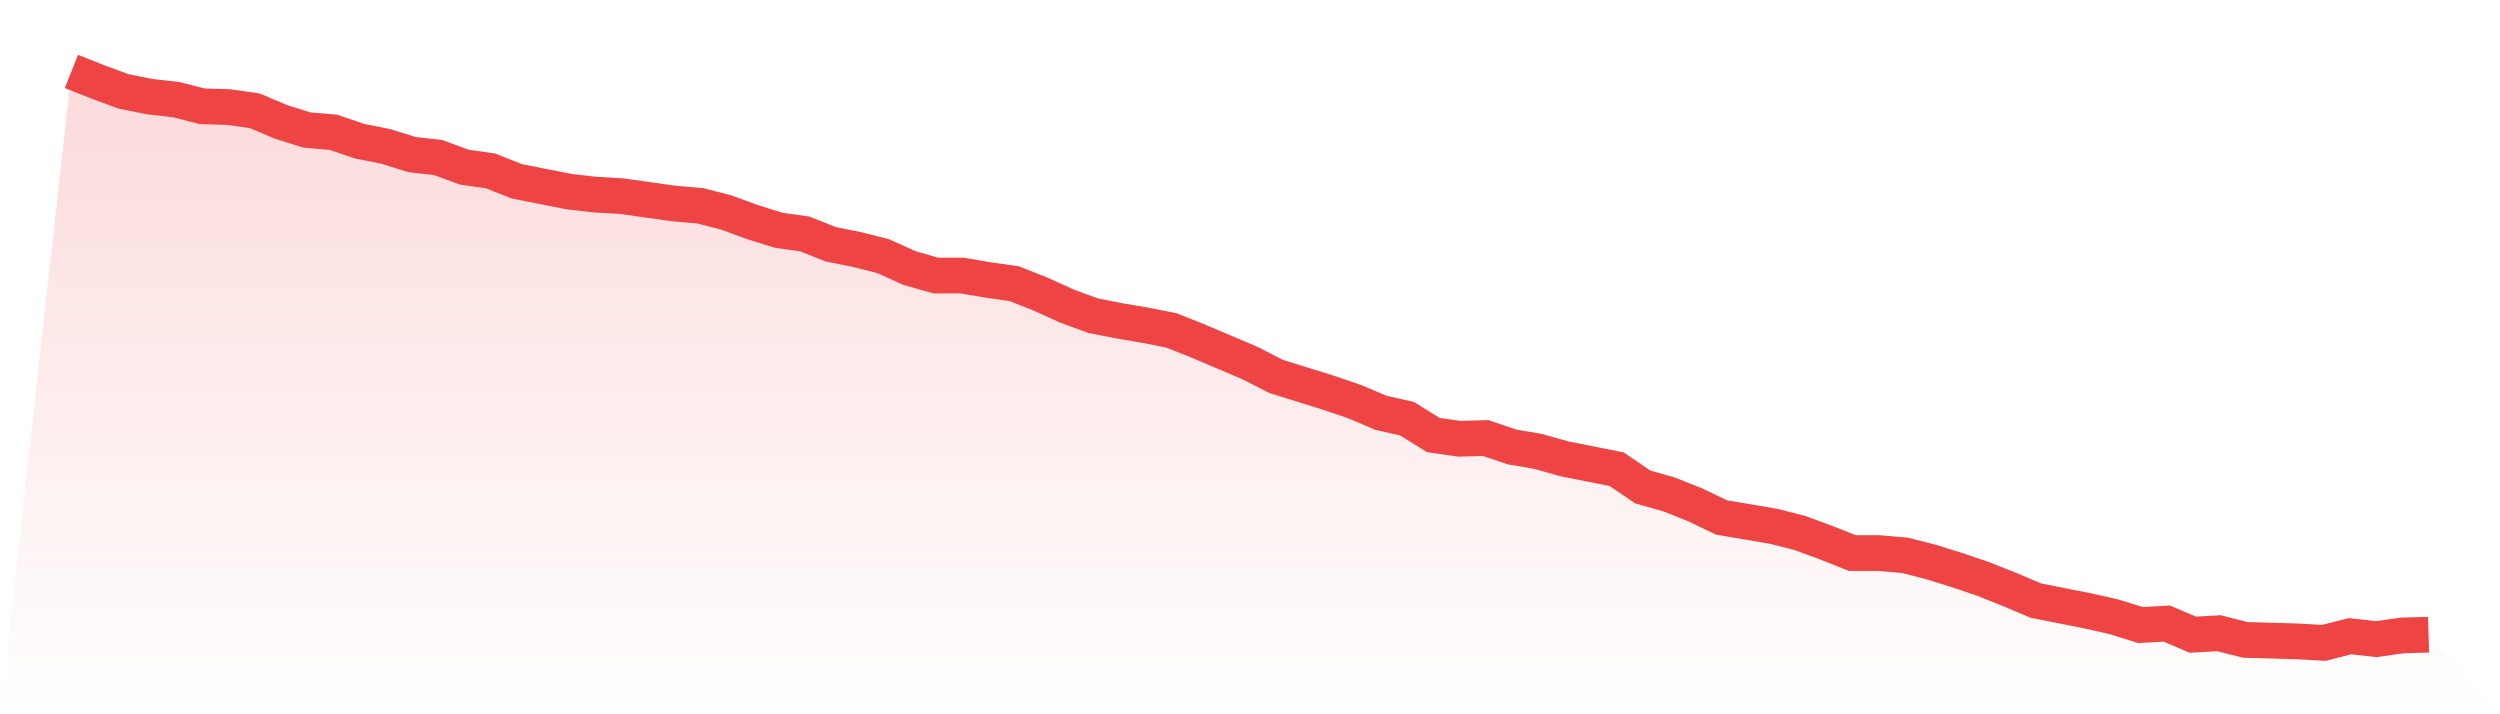
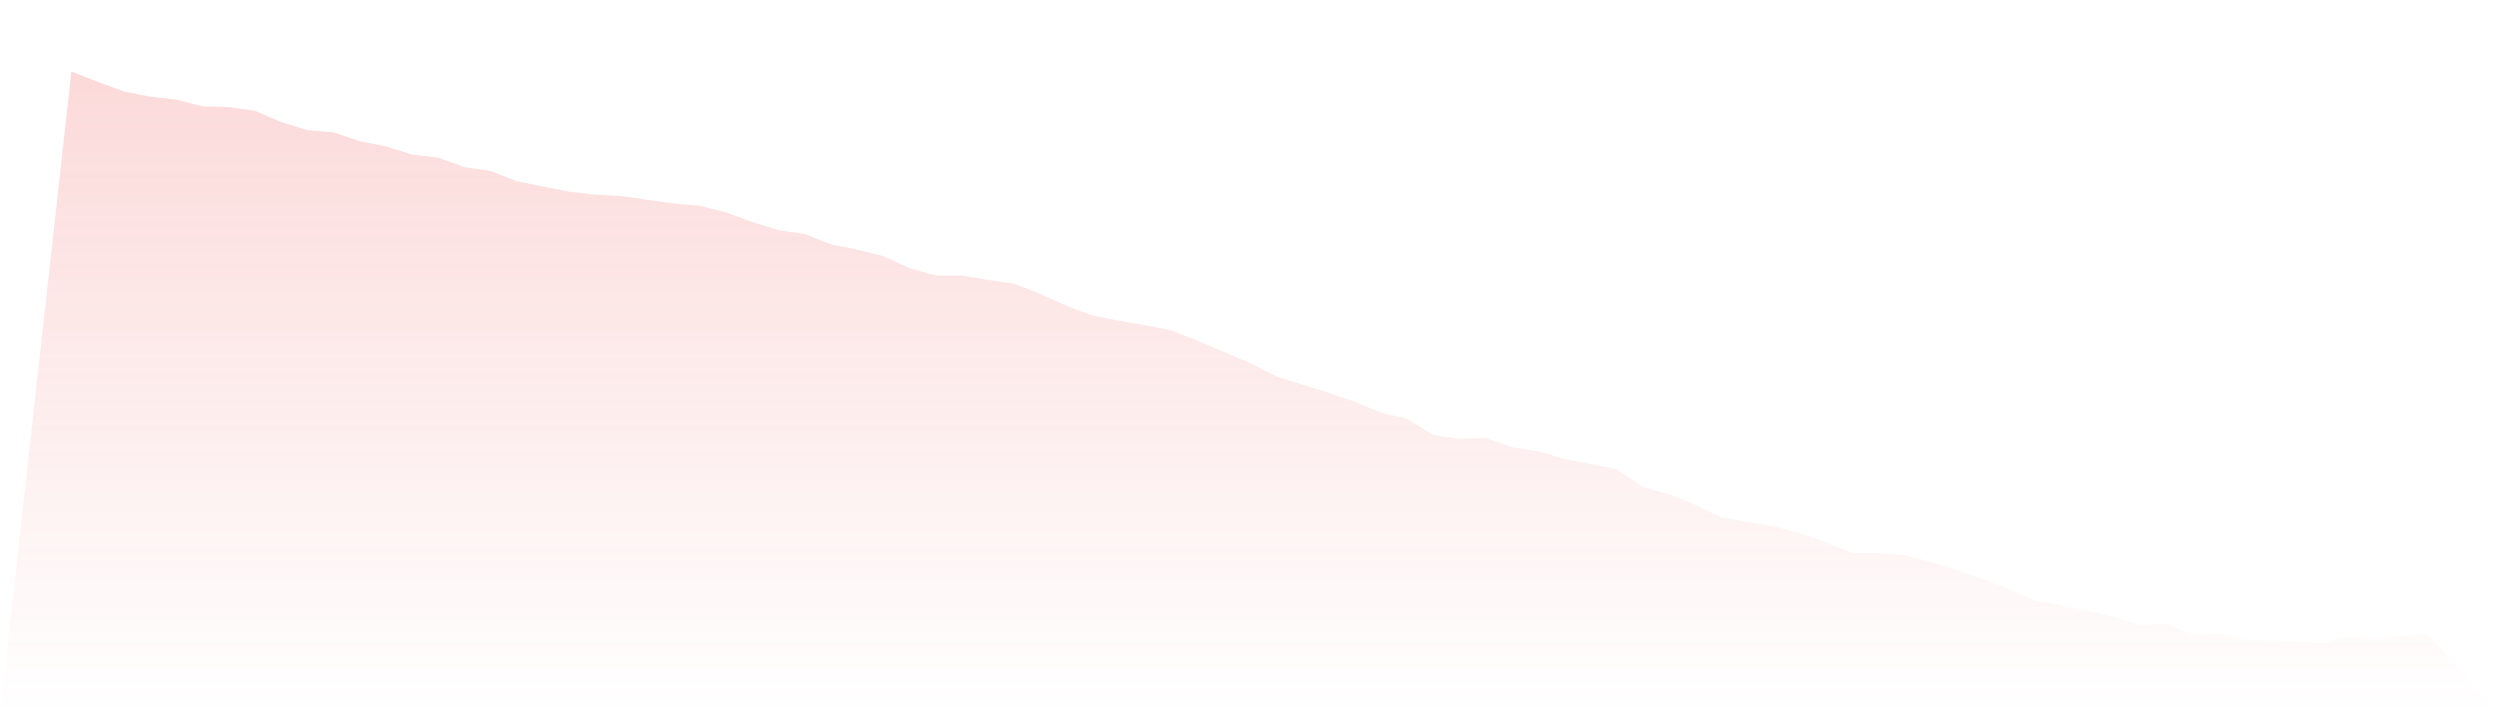
<svg xmlns="http://www.w3.org/2000/svg" viewBox="0 0 140 40">
  <defs>
    <linearGradient id="gradient" x1="0" x2="0" y1="0" y2="1">
      <stop offset="0%" stop-color="#ef4444" stop-opacity="0.2" />
      <stop offset="100%" stop-color="#ef4444" stop-opacity="0" />
    </linearGradient>
  </defs>
-   <path d="M4,4 L4,4 L5.467,4.582 L6.933,5.122 L8.4,5.413 L9.867,5.579 L11.333,5.953 L12.8,5.995 L14.267,6.203 L15.733,6.826 L17.2,7.283 L18.667,7.408 L20.133,7.906 L21.6,8.197 L23.067,8.655 L24.533,8.821 L26,9.361 L27.467,9.569 L28.933,10.151 L30.4,10.442 L31.867,10.732 L33.333,10.899 L34.8,10.982 L36.267,11.19 L37.733,11.397 L39.2,11.522 L40.667,11.896 L42.133,12.436 L43.6,12.894 L45.067,13.101 L46.533,13.683 L48,13.974 L49.467,14.348 L50.933,15.013 L52.4,15.429 L53.867,15.429 L55.333,15.678 L56.8,15.886 L58.267,16.468 L59.733,17.132 L61.2,17.673 L62.667,17.964 L64.133,18.213 L65.6,18.504 L67.067,19.086 L68.533,19.709 L70,20.332 L71.467,21.081 L72.933,21.538 L74.4,21.995 L75.867,22.494 L77.333,23.117 L78.8,23.449 L80.267,24.364 L81.733,24.571 L83.2,24.53 L84.667,25.029 L86.133,25.278 L87.6,25.694 L89.067,25.984 L90.533,26.275 L92,27.273 L93.467,27.688 L94.933,28.27 L96.4,28.977 L97.867,29.226 L99.333,29.475 L100.8,29.849 L102.267,30.39 L103.733,30.971 L105.2,30.971 L106.667,31.096 L108.133,31.47 L109.6,31.927 L111.067,32.426 L112.533,33.008 L114,33.631 L115.467,33.922 L116.933,34.213 L118.4,34.545 L119.867,35.003 L121.333,34.919 L122.8,35.543 L124.267,35.46 L125.733,35.834 L127.2,35.875 L128.667,35.917 L130.133,36 L131.6,35.626 L133.067,35.792 L134.533,35.584 L136,35.543 L140,40 L0,40 z" fill="url(#gradient)" />
-   <path d="M4,4 L4,4 L5.467,4.582 L6.933,5.122 L8.4,5.413 L9.867,5.579 L11.333,5.953 L12.8,5.995 L14.267,6.203 L15.733,6.826 L17.2,7.283 L18.667,7.408 L20.133,7.906 L21.6,8.197 L23.067,8.655 L24.533,8.821 L26,9.361 L27.467,9.569 L28.933,10.151 L30.4,10.442 L31.867,10.732 L33.333,10.899 L34.8,10.982 L36.267,11.19 L37.733,11.397 L39.2,11.522 L40.667,11.896 L42.133,12.436 L43.6,12.894 L45.067,13.101 L46.533,13.683 L48,13.974 L49.467,14.348 L50.933,15.013 L52.4,15.429 L53.867,15.429 L55.333,15.678 L56.8,15.886 L58.267,16.468 L59.733,17.132 L61.2,17.673 L62.667,17.964 L64.133,18.213 L65.6,18.504 L67.067,19.086 L68.533,19.709 L70,20.332 L71.467,21.081 L72.933,21.538 L74.4,21.995 L75.867,22.494 L77.333,23.117 L78.8,23.449 L80.267,24.364 L81.733,24.571 L83.2,24.53 L84.667,25.029 L86.133,25.278 L87.6,25.694 L89.067,25.984 L90.533,26.275 L92,27.273 L93.467,27.688 L94.933,28.27 L96.4,28.977 L97.867,29.226 L99.333,29.475 L100.8,29.849 L102.267,30.39 L103.733,30.971 L105.2,30.971 L106.667,31.096 L108.133,31.47 L109.6,31.927 L111.067,32.426 L112.533,33.008 L114,33.631 L115.467,33.922 L116.933,34.213 L118.4,34.545 L119.867,35.003 L121.333,34.919 L122.8,35.543 L124.267,35.46 L125.733,35.834 L127.2,35.875 L128.667,35.917 L130.133,36 L131.6,35.626 L133.067,35.792 L134.533,35.584 L136,35.543" fill="none" stroke="#ef4444" stroke-width="2" />
+   <path d="M4,4 L4,4 L5.467,4.582 L6.933,5.122 L8.4,5.413 L9.867,5.579 L11.333,5.953 L12.8,5.995 L14.267,6.203 L15.733,6.826 L17.2,7.283 L18.667,7.408 L20.133,7.906 L21.6,8.197 L23.067,8.655 L24.533,8.821 L26,9.361 L27.467,9.569 L28.933,10.151 L31.867,10.732 L33.333,10.899 L34.8,10.982 L36.267,11.19 L37.733,11.397 L39.2,11.522 L40.667,11.896 L42.133,12.436 L43.6,12.894 L45.067,13.101 L46.533,13.683 L48,13.974 L49.467,14.348 L50.933,15.013 L52.4,15.429 L53.867,15.429 L55.333,15.678 L56.8,15.886 L58.267,16.468 L59.733,17.132 L61.2,17.673 L62.667,17.964 L64.133,18.213 L65.6,18.504 L67.067,19.086 L68.533,19.709 L70,20.332 L71.467,21.081 L72.933,21.538 L74.4,21.995 L75.867,22.494 L77.333,23.117 L78.8,23.449 L80.267,24.364 L81.733,24.571 L83.2,24.53 L84.667,25.029 L86.133,25.278 L87.6,25.694 L89.067,25.984 L90.533,26.275 L92,27.273 L93.467,27.688 L94.933,28.27 L96.4,28.977 L97.867,29.226 L99.333,29.475 L100.8,29.849 L102.267,30.39 L103.733,30.971 L105.2,30.971 L106.667,31.096 L108.133,31.47 L109.6,31.927 L111.067,32.426 L112.533,33.008 L114,33.631 L115.467,33.922 L116.933,34.213 L118.4,34.545 L119.867,35.003 L121.333,34.919 L122.8,35.543 L124.267,35.46 L125.733,35.834 L127.2,35.875 L128.667,35.917 L130.133,36 L131.6,35.626 L133.067,35.792 L134.533,35.584 L136,35.543 L140,40 L0,40 z" fill="url(#gradient)" />
</svg>